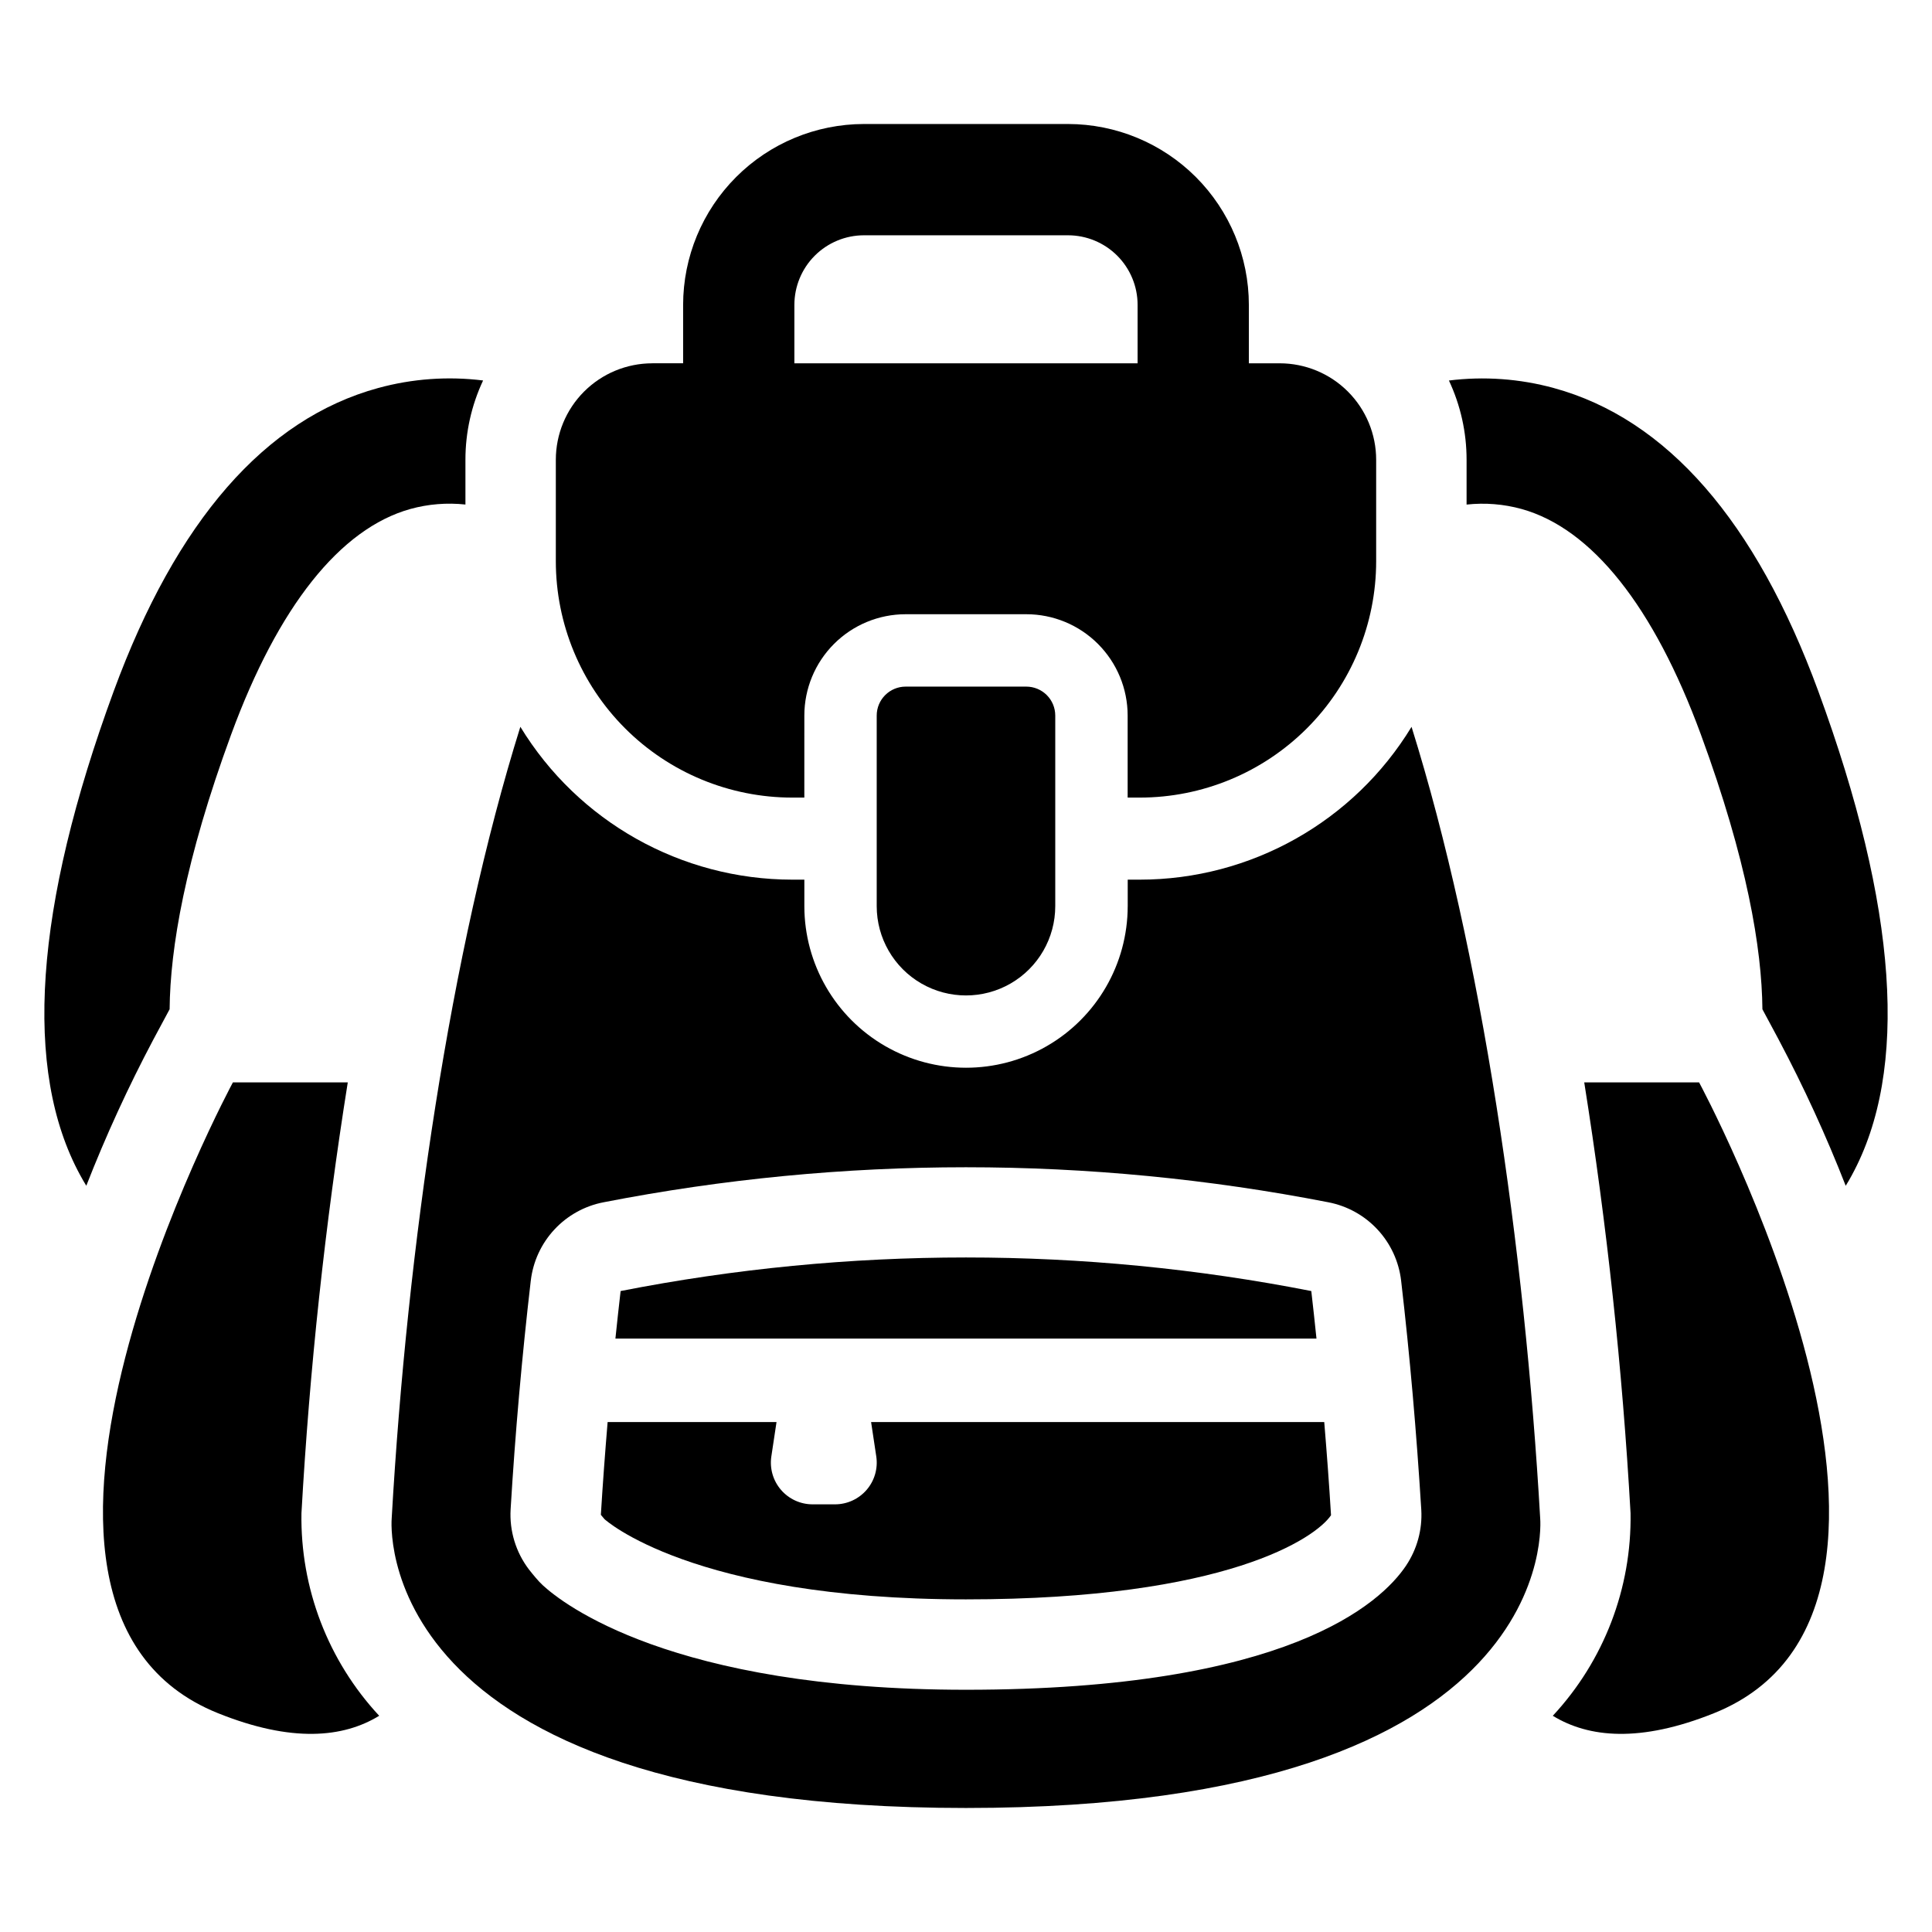
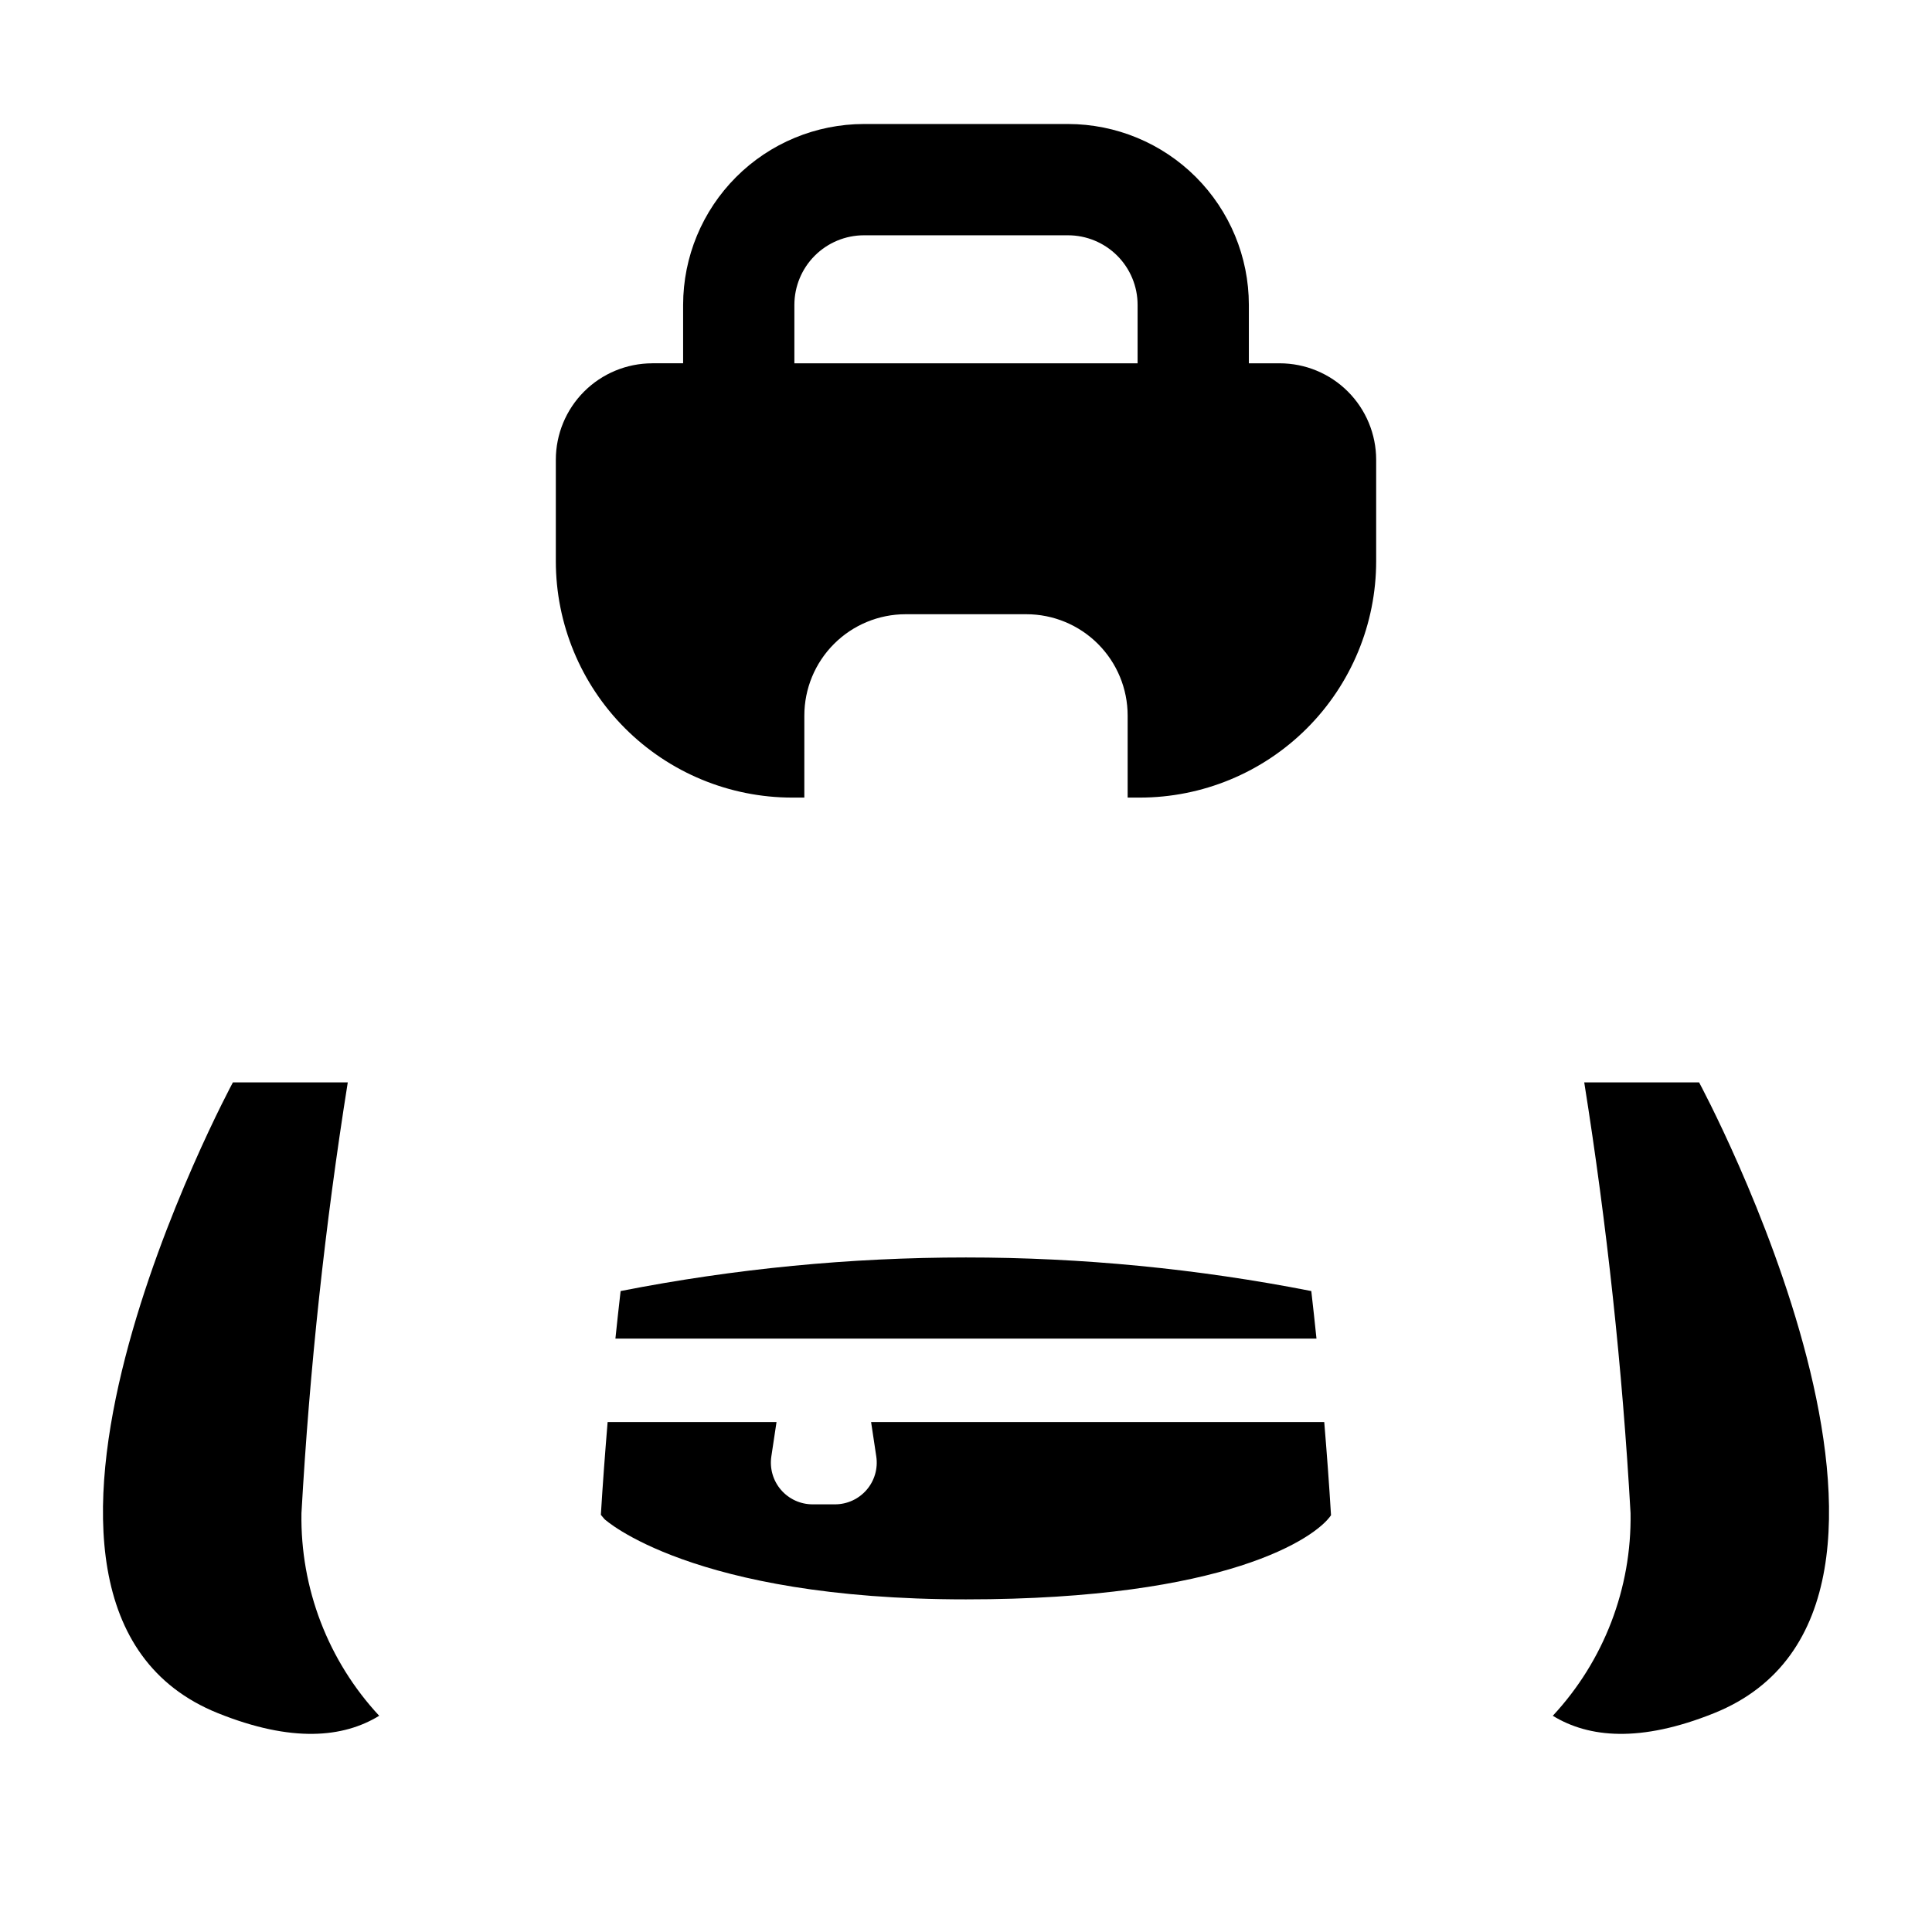
<svg xmlns="http://www.w3.org/2000/svg" fill="#000000" width="800px" height="800px" version="1.1" viewBox="144 144 512 512">
  <g>
-     <path d="m384.01 325.96c-4.234 0-7.672 3.434-7.672 7.672v50.512c0 8.453 4.512 16.266 11.828 20.492 7.32 4.223 16.34 4.223 23.66 0 7.32-4.227 11.828-12.039 11.828-20.492v-50.512c0-2.035-0.809-3.988-2.246-5.426-1.441-1.438-3.391-2.246-5.426-2.246z" />
-     <path d="m518.08 336.61c-15.301 25.152-42.613 40.508-72.055 40.508h-3.168v7.039h-0.004c-0.012 15.297-8.184 29.426-21.434 37.07-13.25 7.644-29.57 7.644-42.824 0-13.25-7.644-21.418-21.773-21.434-37.07v-7.039h-3.207c-29.438-0.02-56.738-15.367-72.055-40.508-18.613 59.523-30 138.18-34.094 209.75 0 0-7.113 76.773 152.18 76.773 159.33 0 152.18-76.773 152.18-76.773-4.094-71.578-15.48-150.23-34.094-209.75zm-1.473 222.32c-6.633 9.879-31.328 32.875-116.62 32.875-78.172 0-107.03-23-112.04-27.605l-0.004 0.004c-0.707-0.656-1.375-1.359-1.988-2.102 0 0-1.621-1.918-1.805-2.211-3.449-4.551-5.164-10.184-4.832-15.887 1.215-20.27 3.023-40.652 5.344-60.629h0.004c0.59-5.051 2.773-9.785 6.234-13.516 3.457-3.731 8.012-6.262 13.004-7.234 63.457-12.387 128.71-12.387 192.17 0 4.992 0.973 9.547 3.504 13.004 7.234 3.461 3.731 5.641 8.465 6.234 13.516 2.324 19.977 4.09 40.434 5.344 60.742v-0.004c0.305 5.25-1.121 10.453-4.051 14.816z" />
    <path d="m491.5 486.14c-60.434-11.863-122.6-11.863-183.03 0-0.484 4.172-0.938 8.383-1.379 12.605l185.79-0.004c-0.438-4.219-0.891-8.434-1.375-12.602z" />
    <path d="m374.85 520.86 1.371 9.102c0.48 3.184-0.449 6.418-2.551 8.859-2.102 2.441-5.16 3.844-8.383 3.844h-5.938c-3.223 0-6.281-1.402-8.383-3.844-2.102-2.441-3.031-5.676-2.551-8.859l1.371-9.102h-44.758c-0.68 8.148-1.293 16.344-1.793 24.582 0.109 0.148 0.957 1.141 0.957 1.141s23.035 21.266 95.793 21.266c69.18 0 92.734-16.328 96.75-22.297-0.5-8.277-1.117-16.508-1.797-24.695z" />
    <path d="m223.89 545c2.152-38.234 6.25-76.332 12.273-114.15h-30.445s-74.746 138.66-3.981 167.15c19.609 7.887 33.246 6.523 42.754 0.699-13.547-14.566-20.93-33.809-20.602-53.699z" />
    <path d="m563.84 430.85c6.019 37.816 10.117 75.914 12.273 114.15 0.324 19.891-7.059 39.133-20.605 53.699 9.508 5.824 23.145 7.188 42.754-0.699 70.766-28.492-3.981-167.15-3.981-167.15z" />
-     <path d="m188.95 411.46c0.148-16.105 4.055-39.473 16.328-72.867 12.457-33.871 28.859-54.512 47.473-59.707 4.746-1.312 9.699-1.711 14.594-1.18v-11.867c-0.004-7.262 1.594-14.434 4.68-21.008-9.305-1.156-18.746-0.48-27.789 1.992-29.926 8.18-53.516 35.195-70.102 80.348-21.047 57.273-24.031 100.43-8.883 128.26 0.516 0.957 1.07 1.918 1.621 2.801 5.176-13.242 11.109-26.176 17.766-38.738z" />
-     <path d="m625.87 327.18c-16.586-45.148-40.172-72.168-70.102-80.348-9.043-2.473-18.484-3.148-27.789-1.992 3.086 6.574 4.684 13.746 4.68 21.008v11.867c4.898-0.531 9.848-0.133 14.598 1.18 18.613 5.195 35.016 25.836 47.473 59.707 12.273 33.391 16.18 56.762 16.328 72.867l4.312 8.035h-0.004c6.66 12.562 12.59 25.496 17.766 38.738 0.555-0.883 1.105-1.844 1.621-2.801 15.148-27.828 12.164-70.988-8.883-128.26z" />
    <path d="m353.96 355.37h3.195l0.004-21.738c0-7.121 2.828-13.953 7.863-18.988 5.035-5.039 11.867-7.867 18.988-7.867h31.973c7.121 0 13.953 2.828 18.988 7.867 5.035 5.035 7.867 11.867 7.867 18.988v21.738h3.195c16.621 0 32.559-6.602 44.309-18.352 11.754-11.75 18.355-27.691 18.355-44.309v-26.855c0-6.781-2.695-13.289-7.492-18.086s-11.301-7.488-18.086-7.488h-8.16v-15.504c-0.012-12.703-5.066-24.879-14.047-33.863-8.984-8.984-21.164-14.035-33.867-14.051h-54.098c-12.703 0.016-24.883 5.066-33.863 14.051-8.984 8.984-14.035 21.16-14.051 33.863v15.5h-8.16v0.004c-6.781 0-13.289 2.691-18.086 7.488-4.797 4.797-7.488 11.305-7.488 18.086v26.855c0 16.621 6.602 32.559 18.352 44.309s27.691 18.352 44.309 18.352zm0.559-130.59c0.008-4.883 1.949-9.57 5.406-13.023 3.453-3.453 8.137-5.398 13.023-5.402h54.098c4.887 0.004 9.57 1.949 13.027 5.402 3.453 3.453 5.398 8.141 5.402 13.023v15.5l-90.957 0.004z" />
  </g>
</svg>